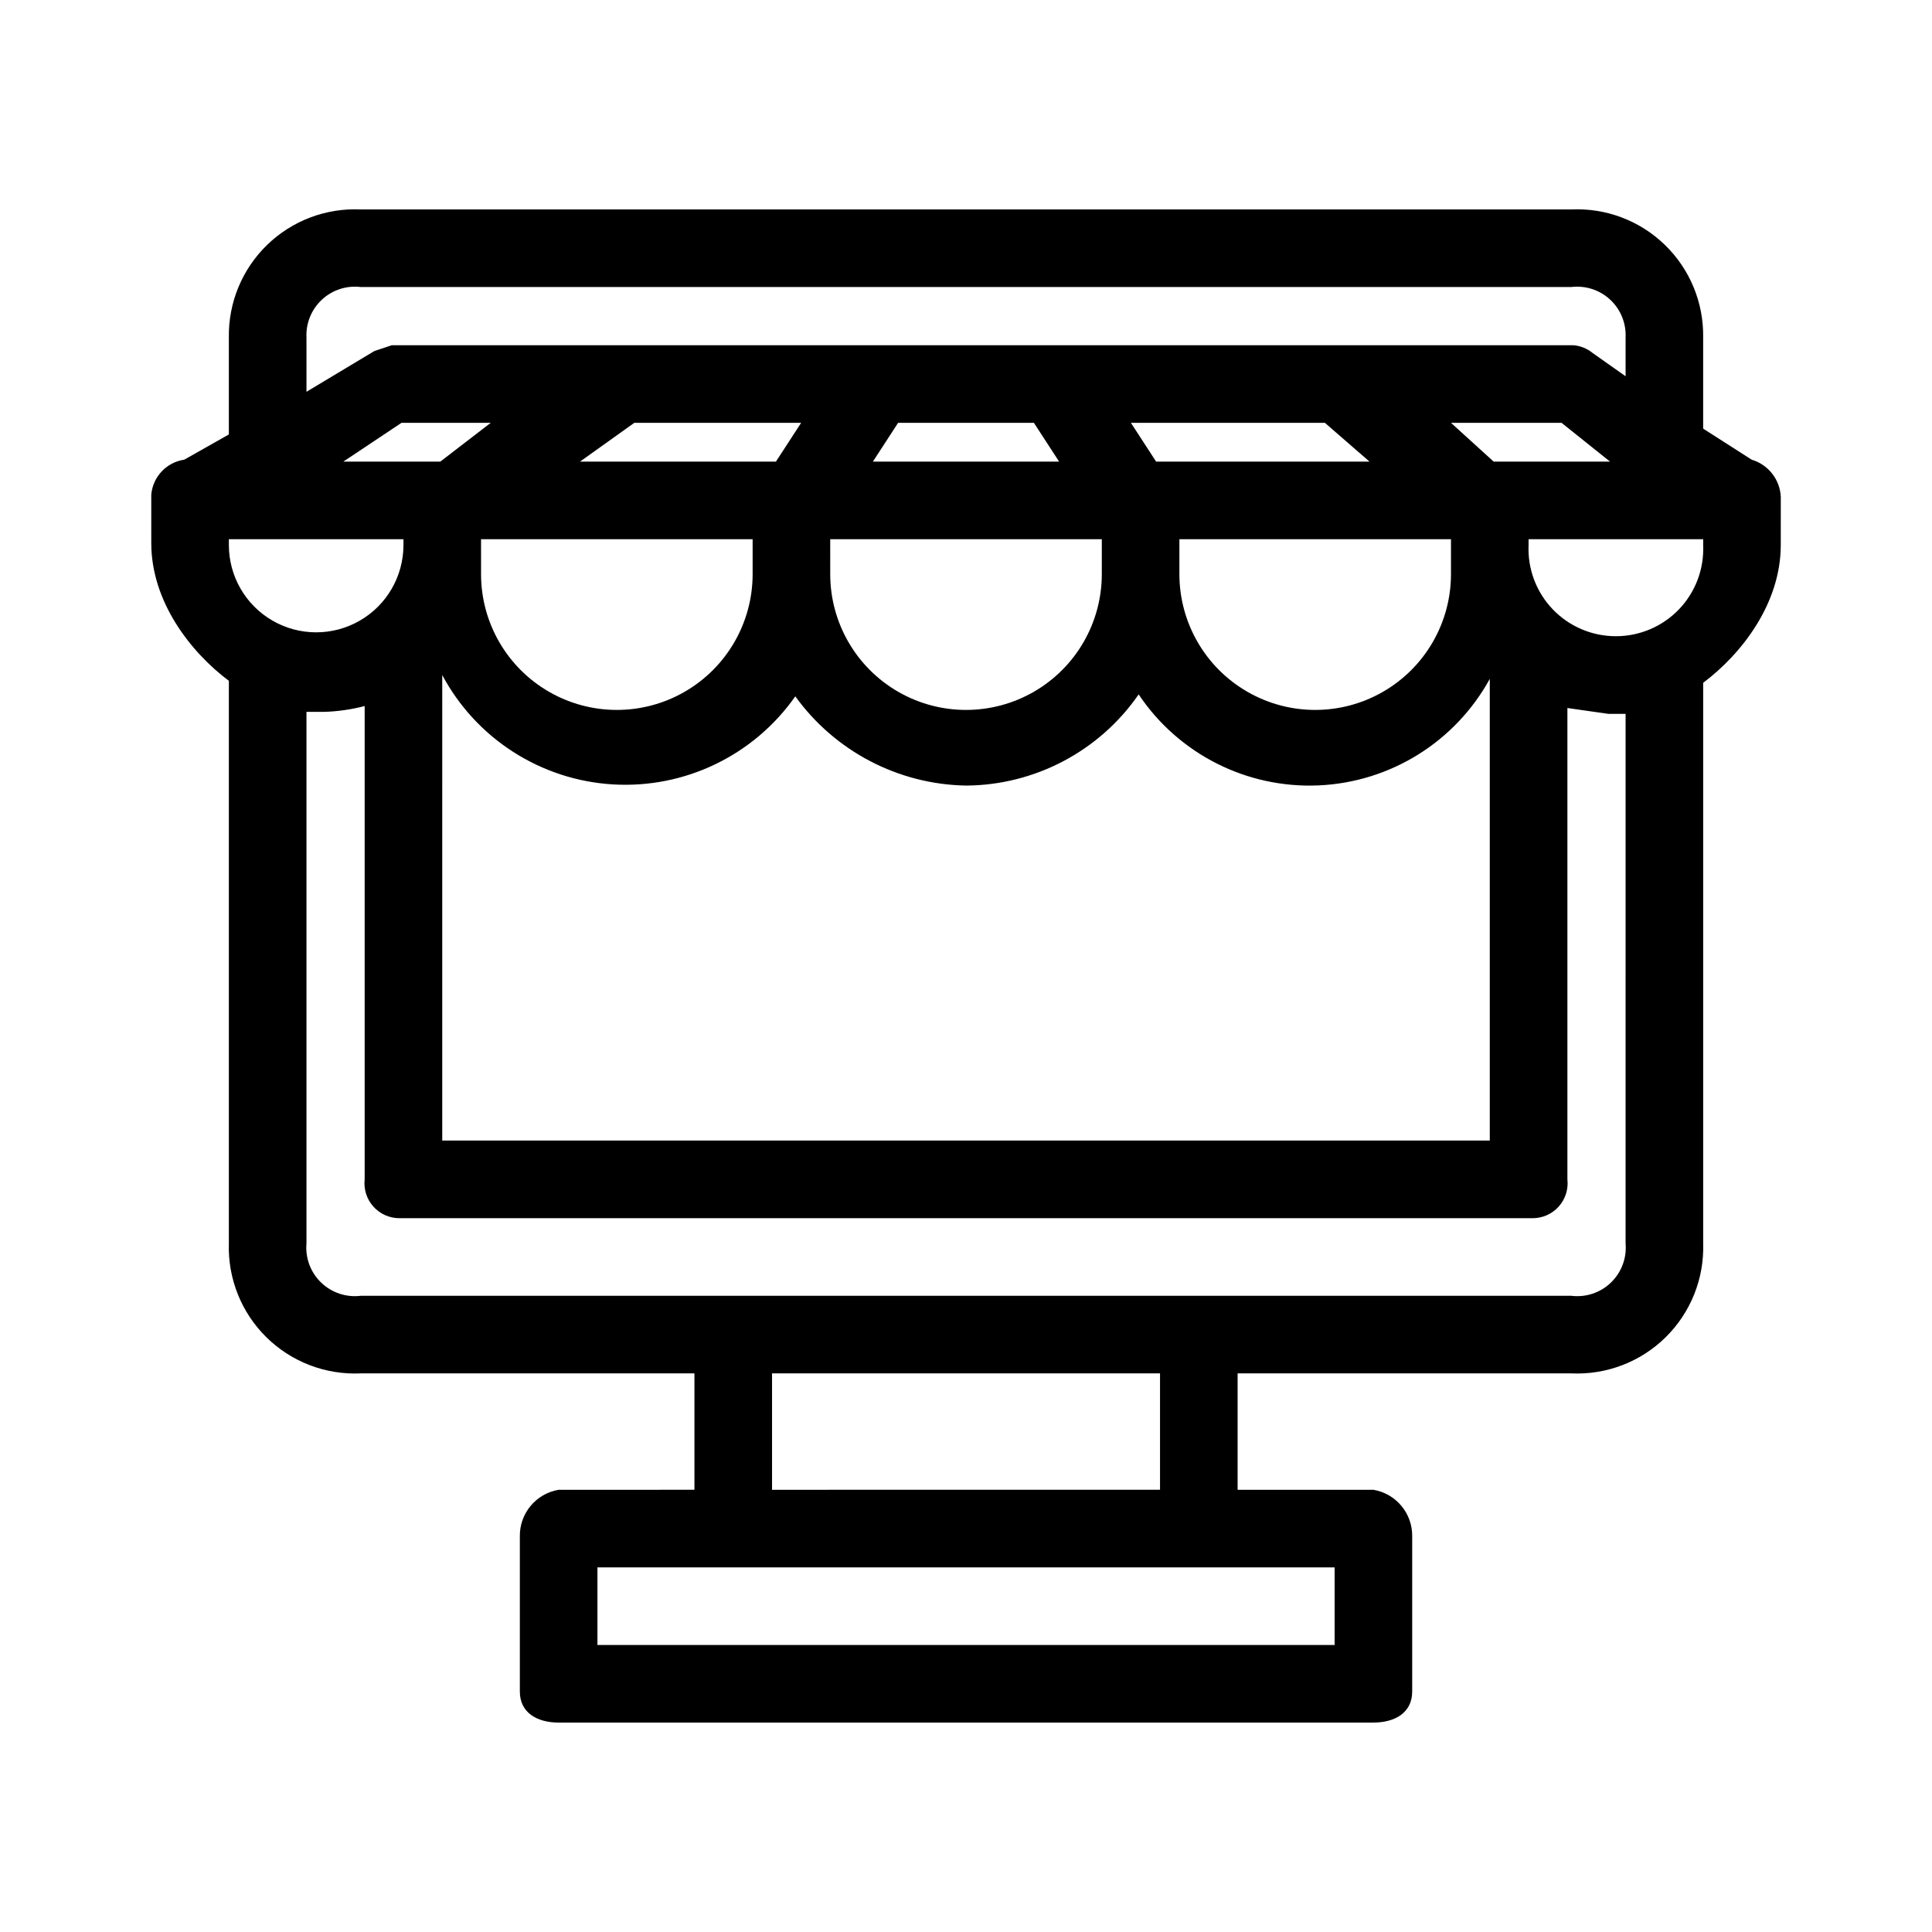
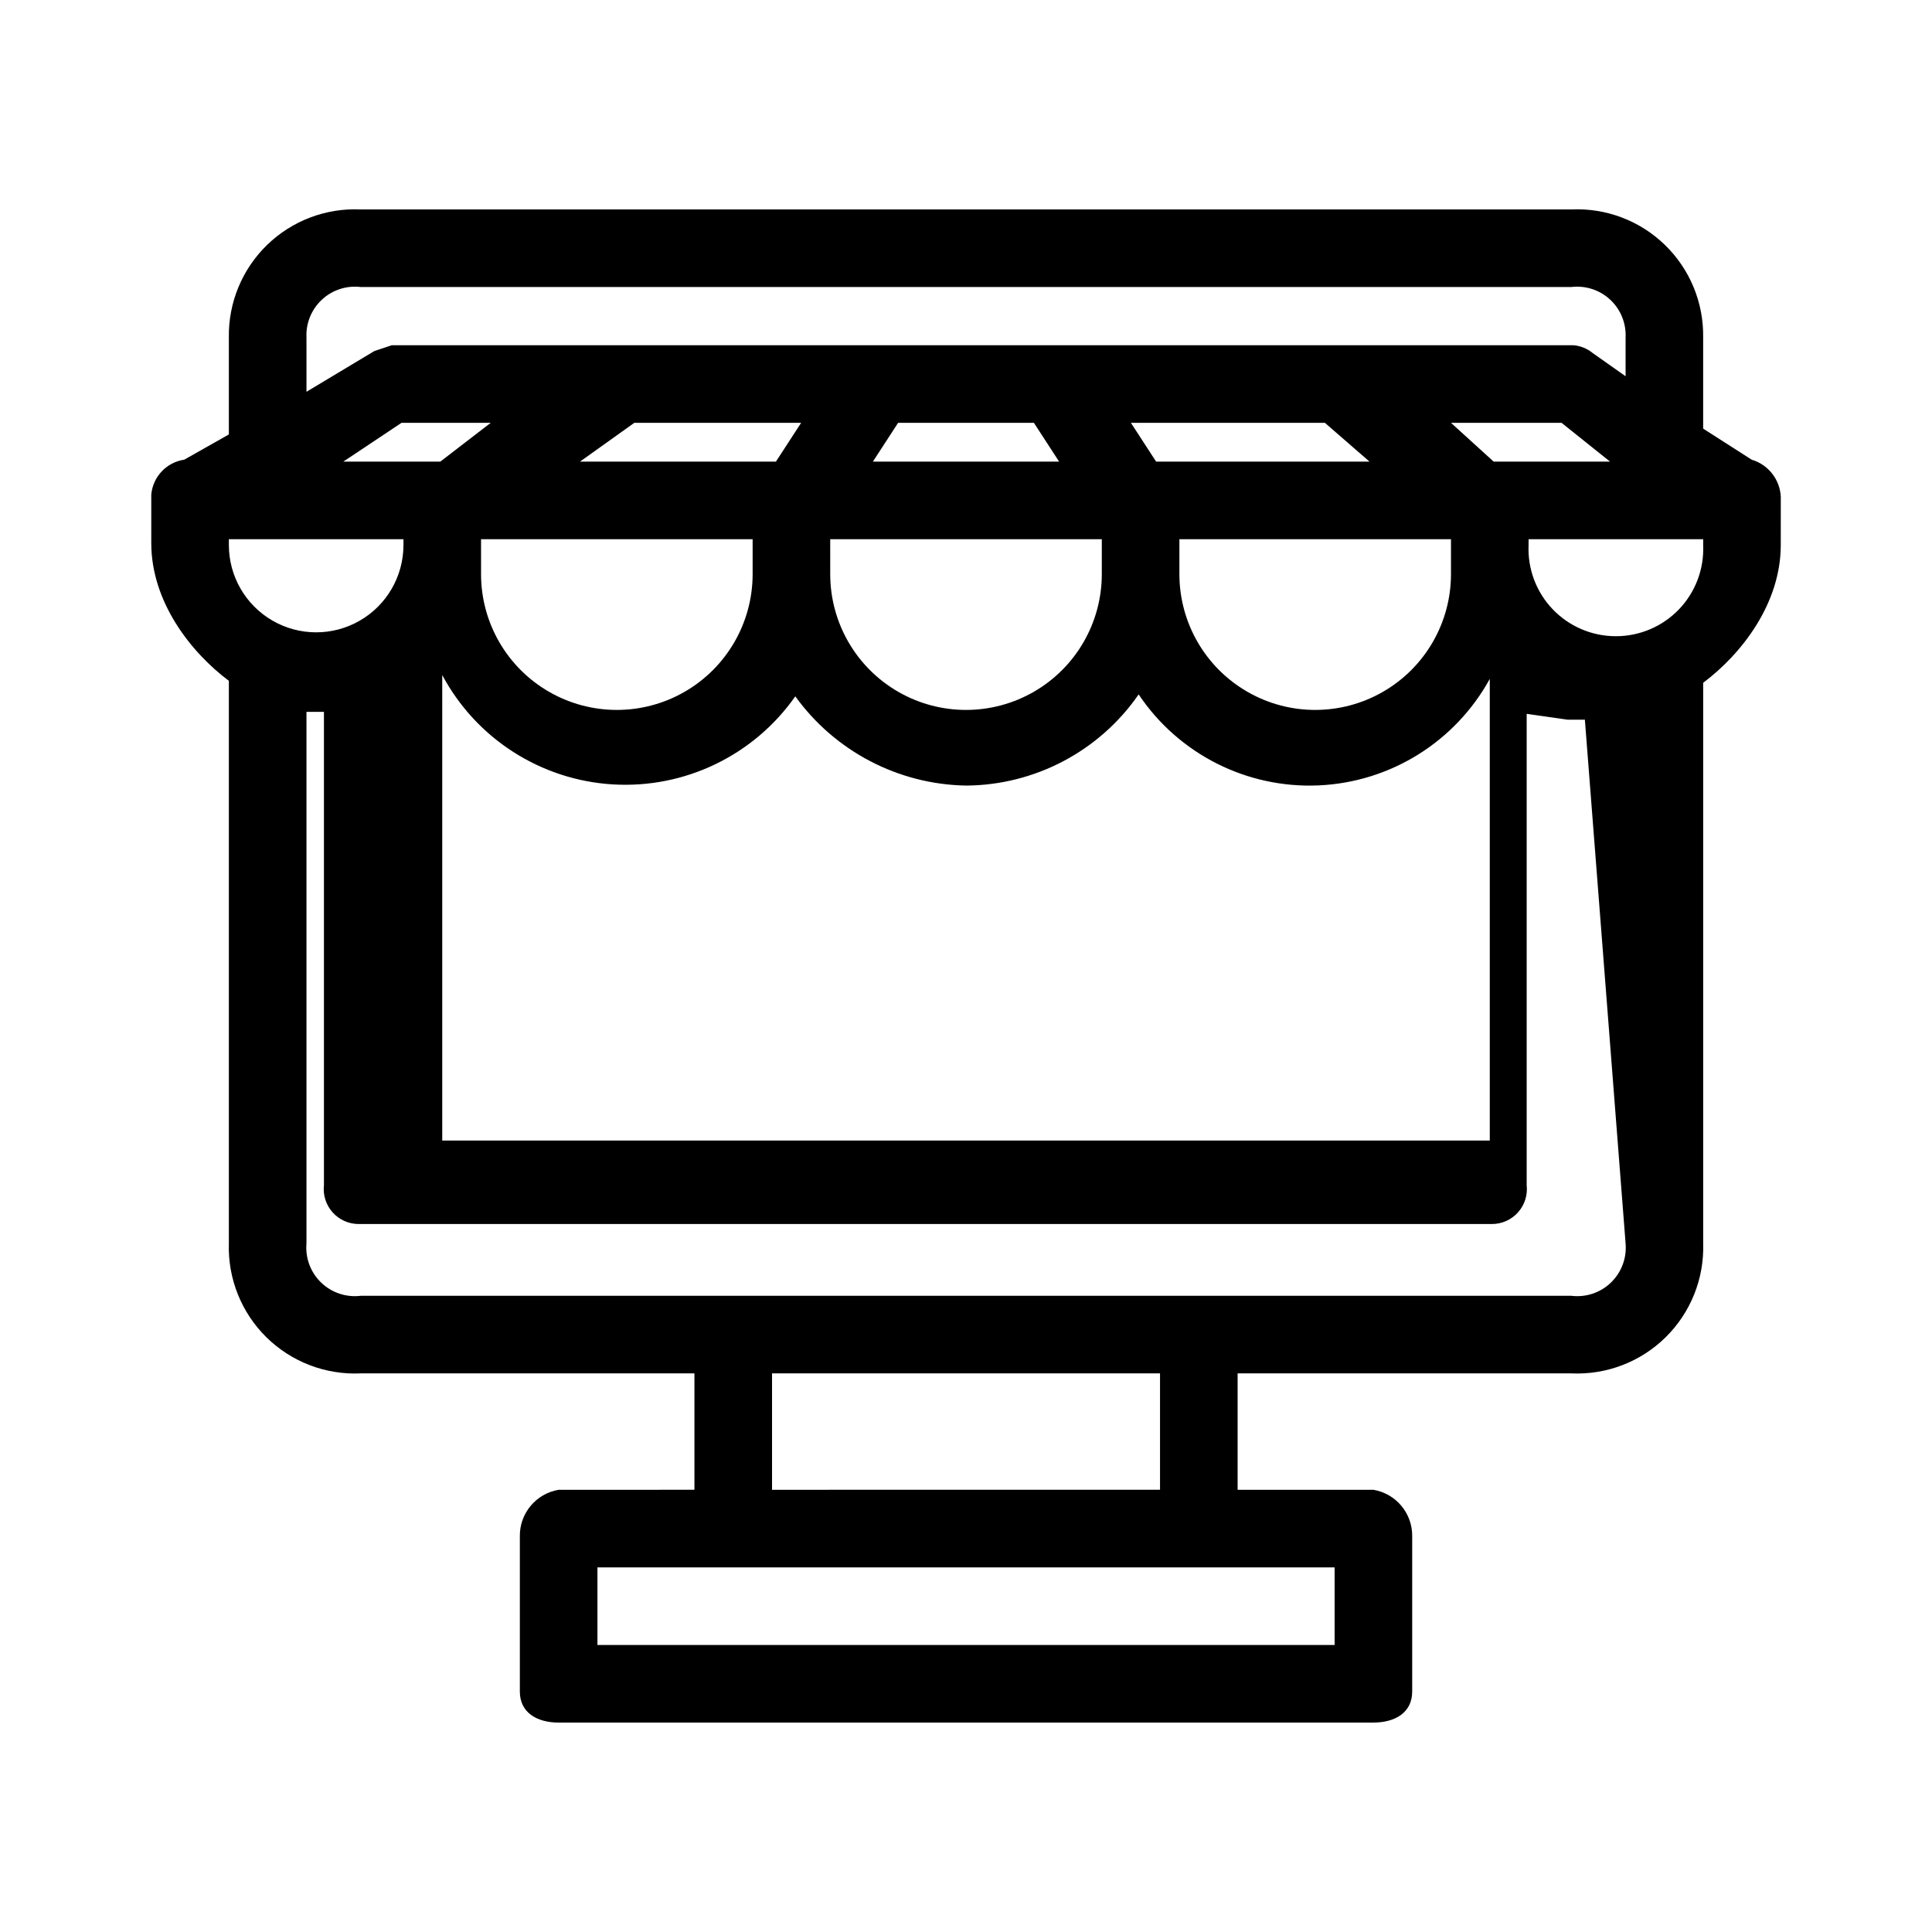
<svg xmlns="http://www.w3.org/2000/svg" fill="#000000" width="800px" height="800px" version="1.1" viewBox="144 144 512 512">
-   <path d="m608.21 265.82-12.855-8.227v-24.16c0.152-9.227-3.516-18.102-10.137-24.527-6.621-6.43-15.602-9.832-24.82-9.402h-320.79c-9.215-0.43-18.199 2.973-24.82 9.402-6.621 6.426-10.289 15.301-10.137 24.527v25.703l-11.824 6.684c-4.703 0.695-8.316 4.519-8.738 9.254v12.852c0 15.422 10.281 28.789 20.562 36.5v149.09c-0.297 9.316 3.309 18.328 9.945 24.871 6.637 6.539 15.703 10.008 25.012 9.574h88.426v30.844l-35.988 0.004c-6 1.012-10.367 6.25-10.281 12.336v41.129c0 5.656 4.625 8.227 10.281 8.227l215.92-0.004c5.656 0 10.281-2.57 10.281-8.227v-41.129 0.004c0.086-6.086-4.277-11.324-10.281-12.336h-35.984v-30.848h88.422c9.309 0.434 18.375-3.035 25.012-9.574 6.637-6.543 10.242-15.555 9.945-24.871v-148.57c10.281-7.711 20.562-21.078 20.562-36.5l0.004-12.852c-0.246-4.559-3.336-8.473-7.711-9.77zm-35.988 46.781c-6.316 0.008-12.363-2.57-16.734-7.133-4.367-4.566-6.68-10.715-6.398-17.027v-1.543h46.27v1.543h-0.004c0.281 6.312-2.031 12.461-6.398 17.027-4.371 4.562-10.418 7.141-16.734 7.133zm-367.57-24.16v-1.543h46.27v1.543h-0.004c0 8.266-4.406 15.902-11.566 20.035-7.156 4.133-15.977 4.133-23.133 0-7.156-4.133-11.566-11.77-11.566-20.035zm151.66-32.387-6.684 10.281h-51.922l14.395-10.281zm138.8 0 11.824 10.281h-56.551l-6.684-10.281zm-223.63 30.844h71.973v9.254c0 12.855-6.859 24.738-17.992 31.164-11.137 6.43-24.855 6.43-35.988 0-11.133-6.426-17.992-18.309-17.992-31.164zm92.535 0h71.973v9.254c0 12.855-6.859 24.738-17.992 31.164-11.133 6.43-24.852 6.43-35.988 0-11.133-6.426-17.992-18.309-17.992-31.164zm92.535 0h71.973v9.254c0 12.855-6.856 24.738-17.992 31.164-11.133 6.43-24.852 6.43-35.984 0-11.137-6.426-17.996-18.309-17.996-31.164zm-38.559-30.844 6.684 10.281h-49.352l6.684-10.281zm-157.31 10.281h-25.703l15.422-10.281h23.648zm0.516 56.551c9.004 16.859 26.117 27.836 45.199 28.988s37.391-7.684 48.363-23.336c10.52 14.566 27.277 23.328 45.242 23.648 18.277-0.109 35.355-9.125 45.754-24.16 10.59 15.812 28.668 24.953 47.68 24.113 19.016-0.84 36.215-11.543 45.371-28.227v122.35h-277.61zm278.64-56.551-11.312-10.281h29.305l12.852 10.281zm-314.62-32.902c-0.18-3.781 1.32-7.449 4.094-10.027 2.773-2.578 6.543-3.797 10.301-3.34h320.79c3.758-0.457 7.527 0.762 10.301 3.34 2.777 2.578 4.273 6.246 4.094 10.027v10.281l-8.738-6.168c-1.465-1.195-3.258-1.914-5.141-2.059h-313.08l-4.625 1.543-17.996 10.797zm272.47 346.5h-195.36v-20.562h195.36zm-46.27-41.129-102.82 0.004v-30.848h102.82zm123.38-65.289c0.34 3.871-1.086 7.684-3.883 10.379-2.793 2.695-6.656 3.984-10.512 3.504h-320.79c-3.852 0.48-7.719-0.809-10.512-3.504-2.797-2.695-4.223-6.508-3.883-10.379v-140.86h4.629c3.644-0.109 7.266-0.625 10.793-1.543v125.44c-0.293 2.629 0.551 5.254 2.32 7.219 1.766 1.965 4.293 3.082 6.934 3.066h300.23c2.644 0.016 5.168-1.102 6.934-3.066 1.77-1.965 2.613-4.59 2.32-7.219v-124.92l10.797 1.543h4.625z" />
+   <path d="m608.21 265.82-12.855-8.227v-24.16c0.152-9.227-3.516-18.102-10.137-24.527-6.621-6.43-15.602-9.832-24.82-9.402h-320.79c-9.215-0.43-18.199 2.973-24.82 9.402-6.621 6.426-10.289 15.301-10.137 24.527v25.703l-11.824 6.684c-4.703 0.695-8.316 4.519-8.738 9.254v12.852c0 15.422 10.281 28.789 20.562 36.5v149.09c-0.297 9.316 3.309 18.328 9.945 24.871 6.637 6.539 15.703 10.008 25.012 9.574h88.426v30.844l-35.988 0.004c-6 1.012-10.367 6.25-10.281 12.336v41.129c0 5.656 4.625 8.227 10.281 8.227l215.92-0.004c5.656 0 10.281-2.57 10.281-8.227v-41.129 0.004c0.086-6.086-4.277-11.324-10.281-12.336h-35.984v-30.848h88.422c9.309 0.434 18.375-3.035 25.012-9.574 6.637-6.543 10.242-15.555 9.945-24.871v-148.57c10.281-7.711 20.562-21.078 20.562-36.5l0.004-12.852c-0.246-4.559-3.336-8.473-7.711-9.77zm-35.988 46.781c-6.316 0.008-12.363-2.57-16.734-7.133-4.367-4.566-6.68-10.715-6.398-17.027v-1.543h46.27v1.543h-0.004c0.281 6.312-2.031 12.461-6.398 17.027-4.371 4.562-10.418 7.141-16.734 7.133zm-367.57-24.16v-1.543h46.27v1.543h-0.004c0 8.266-4.406 15.902-11.566 20.035-7.156 4.133-15.977 4.133-23.133 0-7.156-4.133-11.566-11.77-11.566-20.035zm151.66-32.387-6.684 10.281h-51.922l14.395-10.281zm138.8 0 11.824 10.281h-56.551l-6.684-10.281zm-223.63 30.844h71.973v9.254c0 12.855-6.859 24.738-17.992 31.164-11.137 6.43-24.855 6.43-35.988 0-11.133-6.426-17.992-18.309-17.992-31.164zm92.535 0h71.973v9.254c0 12.855-6.859 24.738-17.992 31.164-11.133 6.43-24.852 6.43-35.988 0-11.133-6.426-17.992-18.309-17.992-31.164zm92.535 0h71.973v9.254c0 12.855-6.856 24.738-17.992 31.164-11.133 6.43-24.852 6.43-35.984 0-11.137-6.426-17.996-18.309-17.996-31.164zm-38.559-30.844 6.684 10.281h-49.352l6.684-10.281zm-157.31 10.281h-25.703l15.422-10.281h23.648zm0.516 56.551c9.004 16.859 26.117 27.836 45.199 28.988s37.391-7.684 48.363-23.336c10.52 14.566 27.277 23.328 45.242 23.648 18.277-0.109 35.355-9.125 45.754-24.16 10.59 15.812 28.668 24.953 47.68 24.113 19.016-0.84 36.215-11.543 45.371-28.227v122.35h-277.61zm278.64-56.551-11.312-10.281h29.305l12.852 10.281zm-314.62-32.902c-0.18-3.781 1.32-7.449 4.094-10.027 2.773-2.578 6.543-3.797 10.301-3.34h320.79c3.758-0.457 7.527 0.762 10.301 3.34 2.777 2.578 4.273 6.246 4.094 10.027v10.281l-8.738-6.168c-1.465-1.195-3.258-1.914-5.141-2.059h-313.08l-4.625 1.543-17.996 10.797zm272.47 346.5h-195.36v-20.562h195.36zm-46.27-41.129-102.82 0.004v-30.848h102.82zm123.38-65.289c0.34 3.871-1.086 7.684-3.883 10.379-2.793 2.695-6.656 3.984-10.512 3.504h-320.79c-3.852 0.48-7.719-0.809-10.512-3.504-2.797-2.695-4.223-6.508-3.883-10.379v-140.86h4.629v125.44c-0.293 2.629 0.551 5.254 2.32 7.219 1.766 1.965 4.293 3.082 6.934 3.066h300.23c2.644 0.016 5.168-1.102 6.934-3.066 1.77-1.965 2.613-4.59 2.32-7.219v-124.92l10.797 1.543h4.625z" />
</svg>